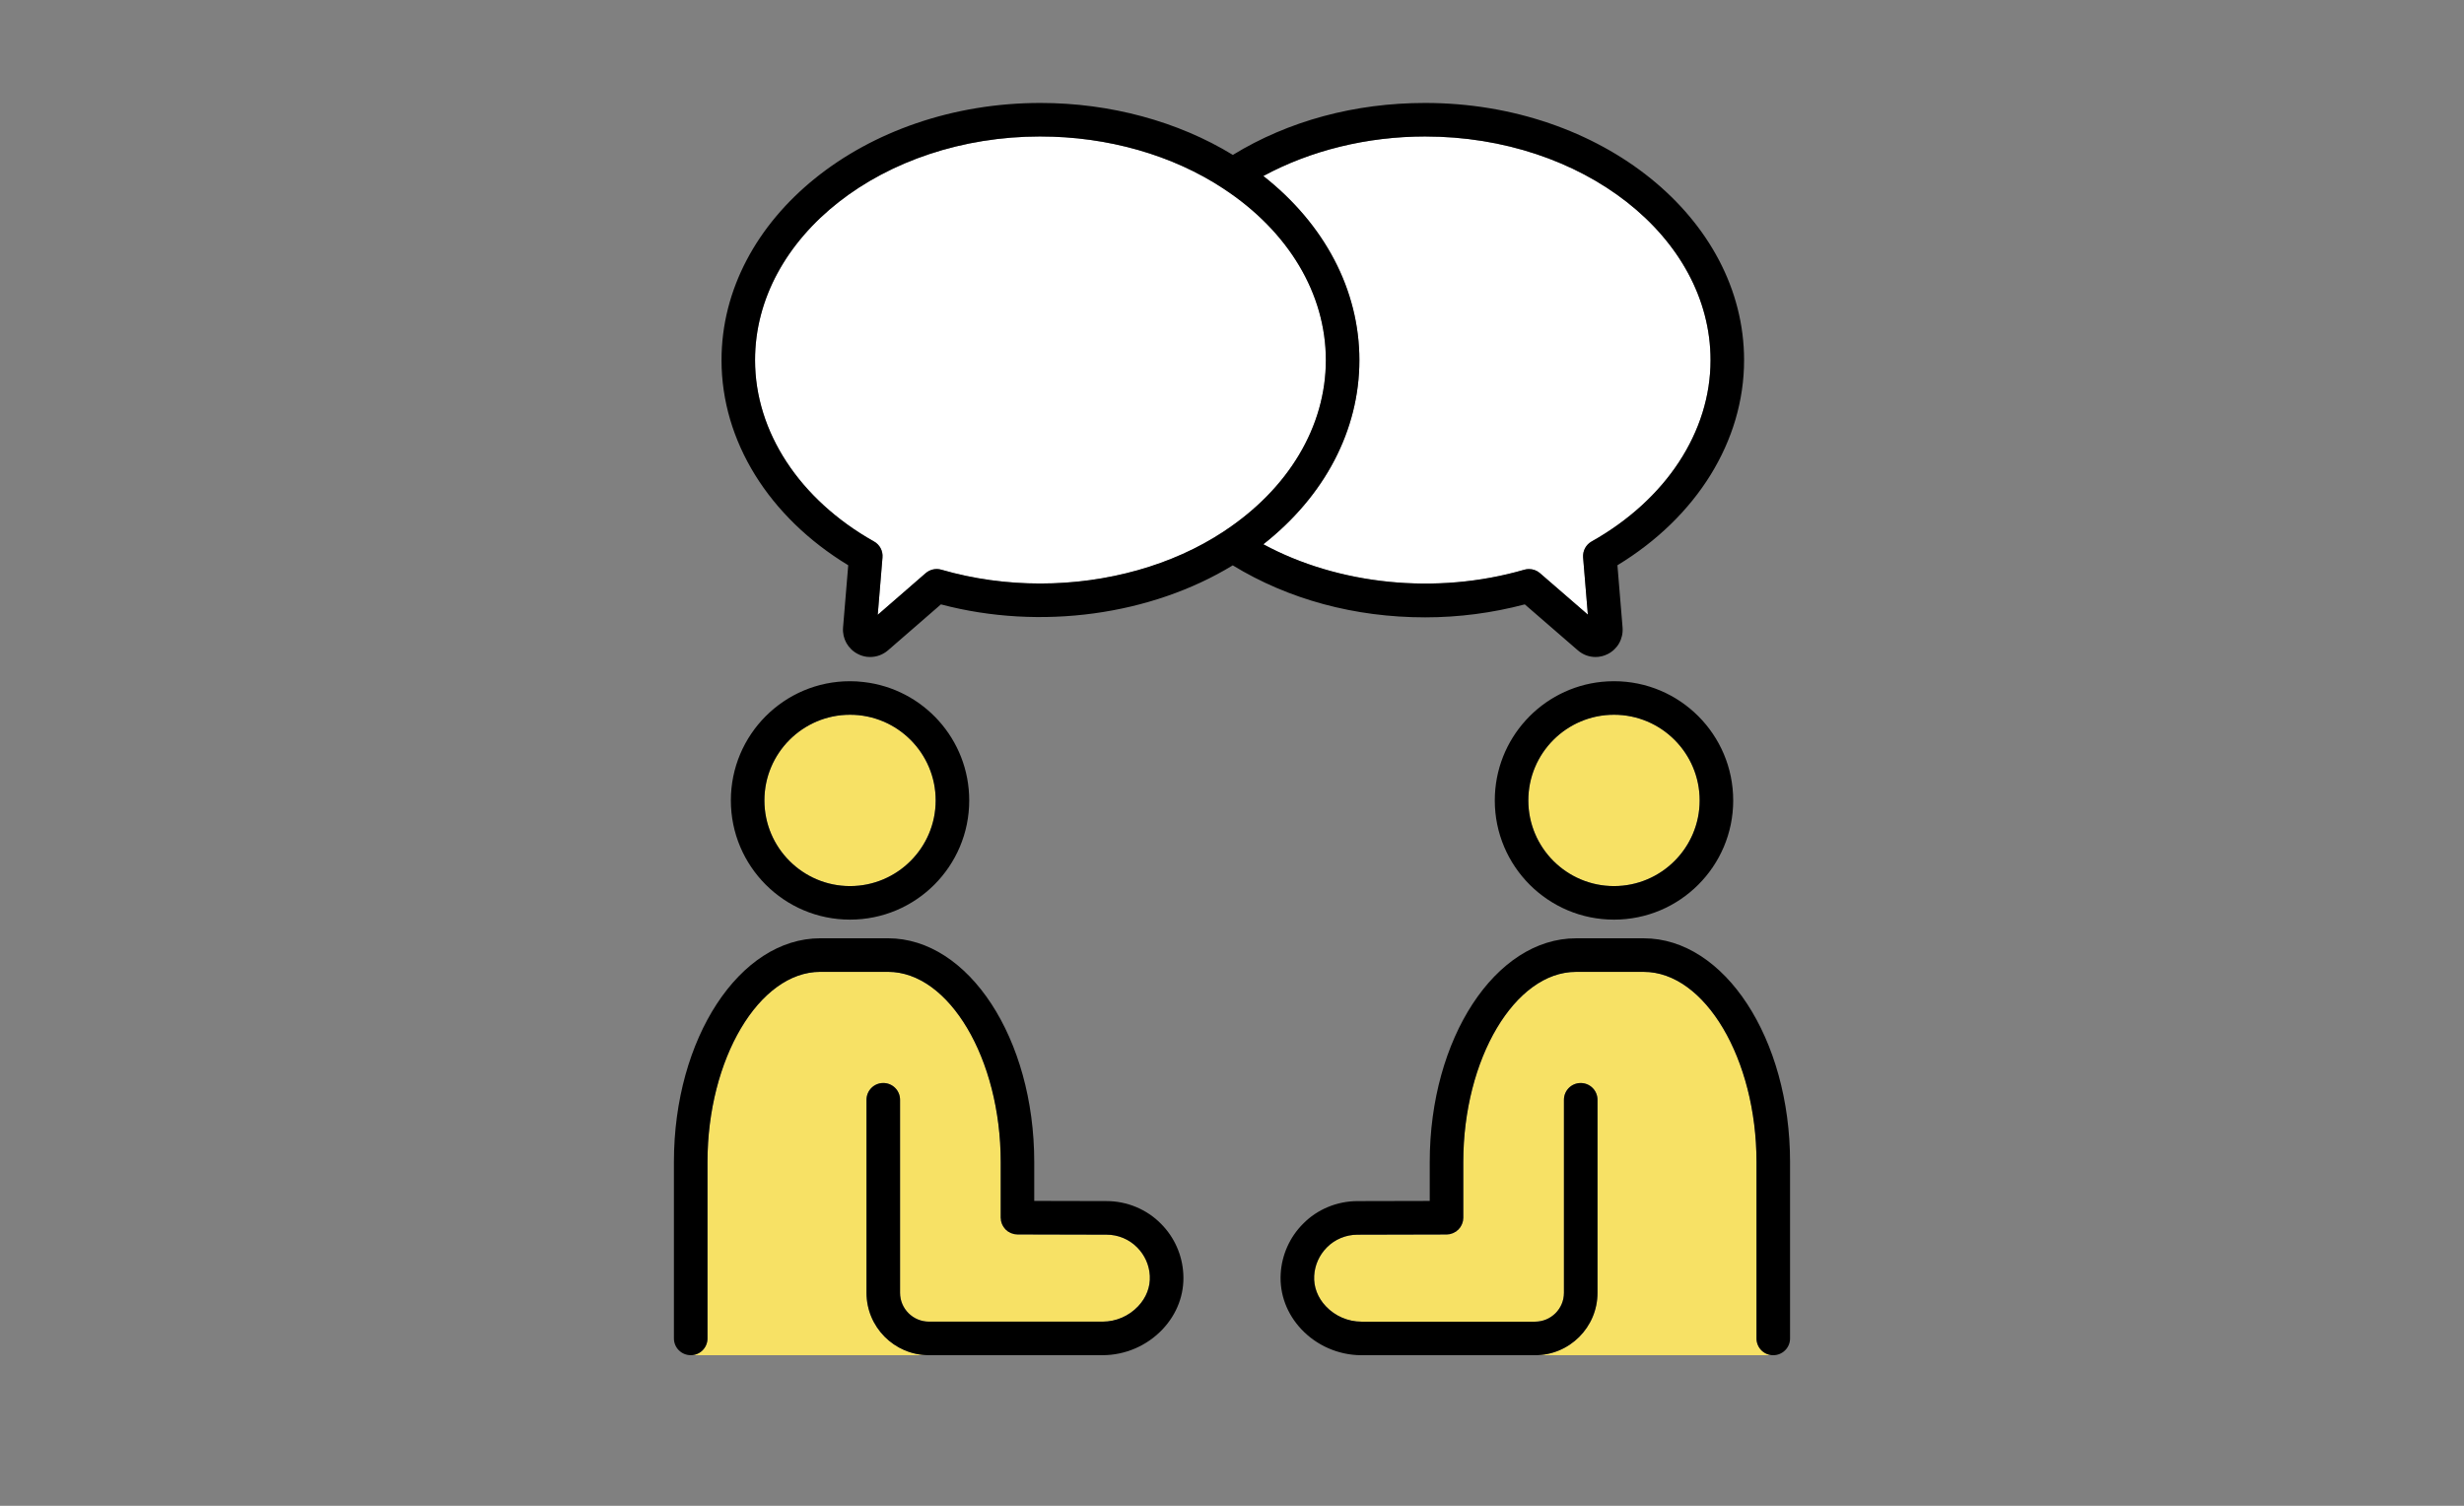
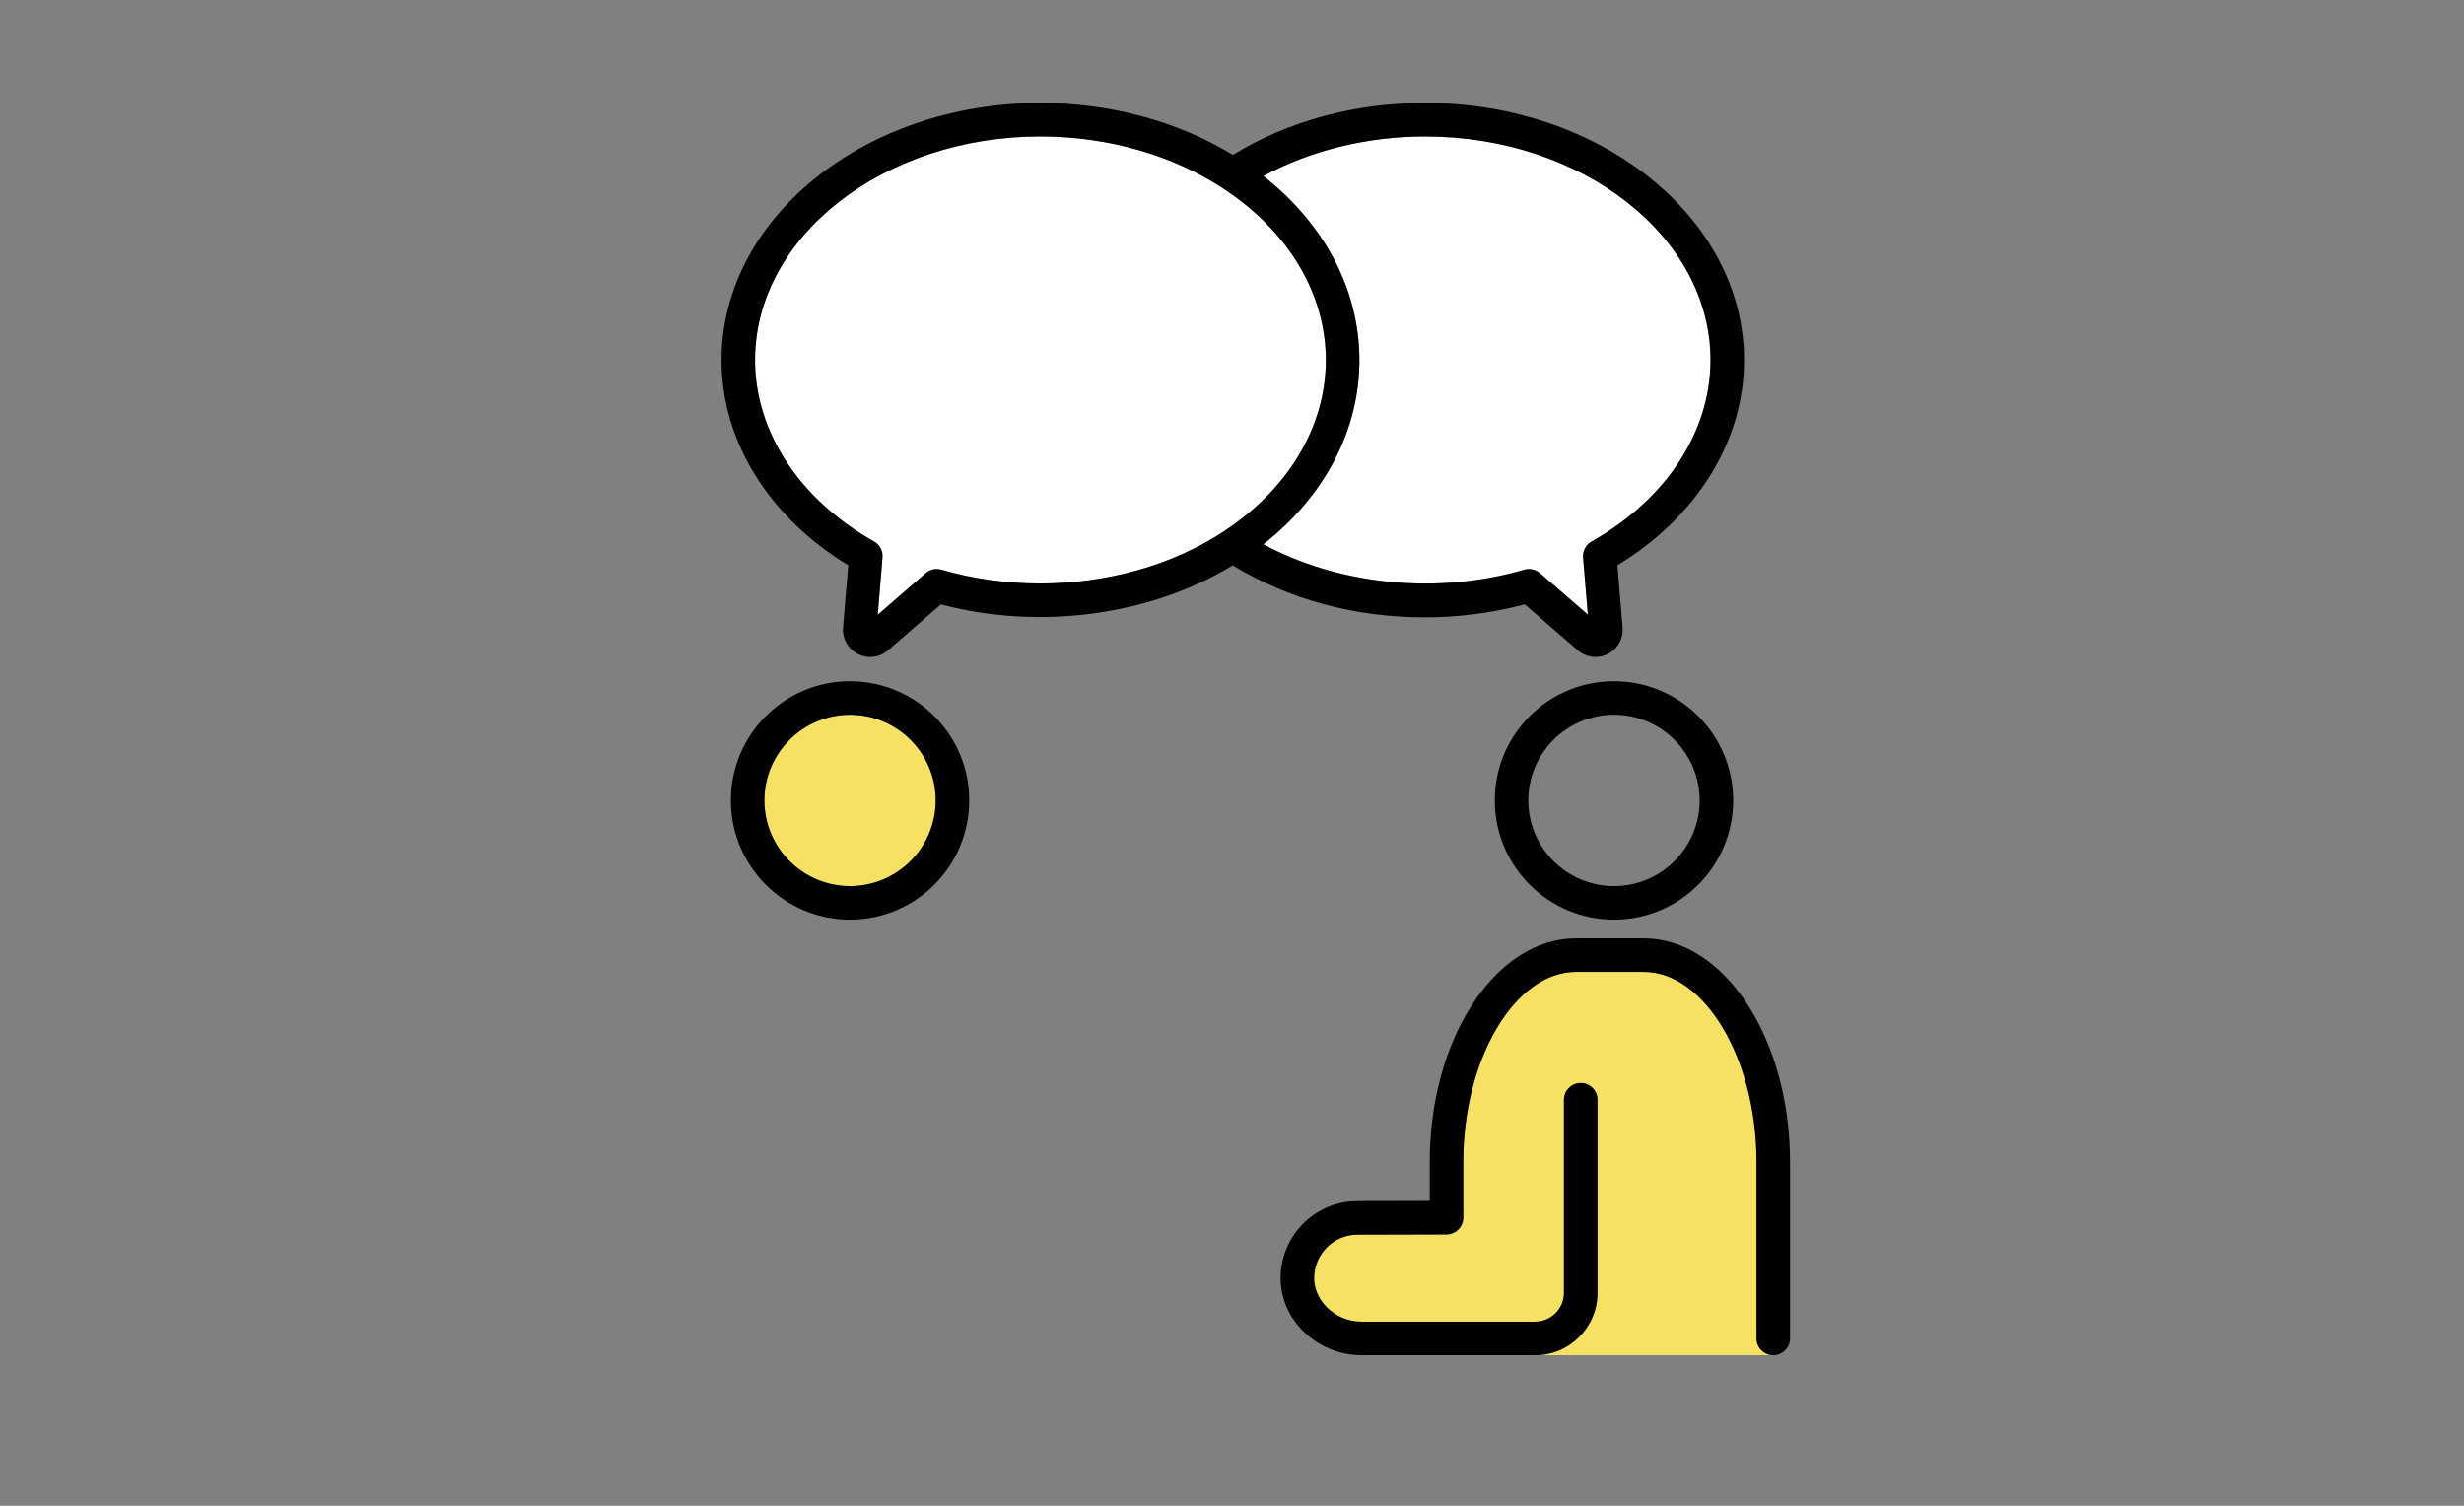
<svg xmlns="http://www.w3.org/2000/svg" id="_レイヤー_2" viewBox="0 0 180 110">
  <rect x="0" y="0" width="180" height="110" fill="#808080" stroke="none" />
  <defs>
    <style>.cls-1{fill:none;}.cls-2{fill:#f7e165;}.cls-3{fill:#fff;}</style>
  </defs>
  <g id="contents">
    <g>
      <path class="cls-3" d="M124.959,26.309c0,5.232-3.247,10.187-8.688,13.247-.417,.233-.658,.69-.621,1.168l.347,4.175-3.501-3.031c-.225-.196-.511-.298-.805-.298-.114,0-.229,.016-.339,.049-6.437,1.867-13.602,1.095-19.063-1.859,4.485-3.521,7.017-8.337,7.017-13.451s-2.532-9.93-7.017-13.451c3.46-1.871,7.589-2.888,11.821-2.888,11.498,0,20.848,7.328,20.848,16.339Z" />
      <path class="cls-3" d="M89.389,13.79c4.746,3.117,7.467,7.679,7.467,12.519s-2.72,9.403-7.467,12.519l-.004,.004c-3.729,2.463-8.517,3.795-13.394,3.795-2.426,0-4.873-.327-7.222-1.009-.4-.118-.829-.02-1.148,.253l-3.501,3.043,.347-4.191c.041-.478-.2-.935-.621-1.168-5.441-3.059-8.688-8.014-8.688-13.247,0-9.011,9.354-16.339,20.848-16.339,4.906,0,9.652,1.356,13.377,3.815l.004,.004Z" />
      <path d="M61.965,41.292l-.38,4.567c-.057,.801,.368,1.552,1.082,1.916,.213,.11,.437,.18,.67,.208,.074,.008,.151,.012,.229,.012,.466,0,.923-.163,1.303-.486l3.868-3.358c7.299,1.932,15.371,.776,21.318-2.851,4.064,2.483,8.904,3.799,14.055,3.799,2.455,0,4.898-.319,7.279-.948l3.876,3.358c.368,.319,.825,.486,1.291,.486,.302,0,.605-.069,.886-.212,.723-.359,1.152-1.115,1.091-1.936l-.376-4.554c5.808-3.529,9.252-9.08,9.252-14.983,0-10.359-10.448-18.789-23.299-18.789-5.147,0-9.987,1.311-14.047,3.795-4.011-2.451-8.966-3.795-14.055-3.795-12.846,0-23.299,8.431-23.299,18.789,0,5.902,3.443,11.453,9.256,14.983ZM104.11,9.971c11.498,0,20.848,7.328,20.848,16.339,0,5.232-3.247,10.187-8.688,13.247-.417,.233-.658,.69-.621,1.168l.347,4.175-3.5-3.031c-.225-.196-.511-.298-.805-.298-.114,0-.229,.016-.339,.049-6.438,1.867-13.602,1.095-19.063-1.859,4.485-3.521,7.017-8.337,7.017-13.451s-2.533-9.93-7.017-13.451c3.46-1.871,7.589-2.888,11.821-2.888Zm-28.102,0c4.906,0,9.652,1.356,13.377,3.815l.004,.004c4.746,3.117,7.467,7.679,7.467,12.519s-2.72,9.403-7.467,12.519l-.004,.004c-3.729,2.463-8.517,3.795-13.394,3.795-2.426,0-4.873-.327-7.222-1.009-.401-.118-.829-.02-1.148,.253l-3.501,3.043,.347-4.191c.041-.478-.2-.935-.621-1.168-5.441-3.059-8.688-8.014-8.688-13.247,0-9.011,9.354-16.339,20.848-16.339Z" />
      <g>
        <path class="cls-2" d="M129.542,99h-17.401c2.516,0,4.558-2.042,4.558-4.554v-14.104c0-.678-.547-1.225-1.225-1.225s-1.225,.547-1.225,1.225v14.104c0,1.16-.944,2.104-2.108,2.104h-12.691c-.972,0-1.92-.408-2.594-1.123-.596-.629-.899-1.417-.854-2.226,.045-.784,.372-1.519,.935-2.083,.576-.584,1.389-.923,2.234-.923l6.503-.016c.045,0,.086-.008,.131-.012,.037-.004,.078-.004,.114-.012,.045-.012,.09-.029,.135-.045,.029-.008,.065-.016,.094-.029,.041-.016,.082-.041,.118-.065,.029-.016,.061-.029,.09-.045,.033-.025,.065-.053,.094-.082,.029-.025,.061-.045,.086-.069,.029-.029,.049-.061,.074-.09s.053-.057,.078-.094c.02-.029,.033-.061,.049-.09,.02-.037,.045-.078,.061-.118,.016-.029,.02-.065,.033-.098,.012-.041,.033-.086,.041-.131,.008-.037,.008-.078,.012-.118s.012-.082,.012-.127v-4.068c0-7.528,3.77-13.888,8.235-13.888h4.951c4.465,0,8.235,6.36,8.235,13.888v12.891c0,.678,.547,1.225,1.225,1.225Z" />
-         <circle class="cls-2" cx="117.904" cy="58.472" r="6.258" />
        <path d="M129.542,99c.674,0,1.225-.547,1.225-1.225v-12.891c0-9.011-4.795-16.339-10.686-16.339h-4.95c-5.89,0-10.686,7.328-10.686,16.339v2.847l-5.277,.012c-1.495,0-2.949,.605-3.97,1.65-.984,.98-1.564,2.287-1.642,3.672-.082,1.487,.458,2.925,1.52,4.048,1.119,1.185,2.692,1.867,4.309,1.887h12.756c2.516,0,4.559-2.042,4.559-4.554v-14.104c0-.678-.547-1.225-1.225-1.225-.678,0-1.225,.547-1.225,1.225v14.104c0,1.16-.944,2.104-2.108,2.104h-12.691c-.972,0-1.92-.408-2.594-1.123-.596-.629-.899-1.417-.854-2.226,.045-.784,.372-1.519,.935-2.083,.576-.584,1.389-.923,2.234-.923l6.503-.016c.045,0,.086-.008,.131-.012,.037-.004,.078-.004,.114-.012,.045-.012,.09-.029,.135-.045,.029-.008,.065-.016,.094-.029,.041-.016,.082-.041,.118-.065,.029-.016,.061-.029,.09-.045,.033-.025,.065-.053,.094-.082,.029-.025,.061-.045,.086-.069,.029-.029,.049-.061,.073-.09,.025-.029,.053-.057,.078-.094,.02-.029,.033-.061,.049-.09,.021-.037,.045-.078,.061-.118,.016-.029,.021-.065,.033-.098,.012-.041,.033-.086,.041-.131,.008-.037,.008-.078,.012-.118,.004-.041,.012-.082,.012-.127v-4.068c0-7.528,3.77-13.888,8.235-13.888h4.95c4.465,0,8.235,6.36,8.235,13.888v12.891c0,.678,.547,1.225,1.225,1.225Z" />
        <path d="M126.613,58.472c0-4.808-3.901-8.708-8.708-8.708-.302,0-.596,.016-.89,.045-4.391,.445-7.818,4.158-7.818,8.664,0,4.808,3.901,8.708,8.709,8.708,4.807,0,8.708-3.901,8.708-8.708Zm-14.966,0c0-3.452,2.806-6.258,6.258-6.258,3.451,0,6.258,2.806,6.258,6.258s-2.806,6.258-6.258,6.258c-3.452,0-6.258-2.806-6.258-6.258Z" />
      </g>
      <g>
-         <path class="cls-2" d="M83.998,93.2c.045,.809-.257,1.597-.854,2.226-.674,.715-1.618,1.123-2.594,1.123h-12.691c-1.16,0-2.108-.944-2.108-2.104v-14.104c0-.678-.547-1.225-1.225-1.225-.674,0-1.225,.547-1.225,1.225v14.104c0,2.496,2.022,4.53,4.514,4.554h-17.356c.678,0,1.225-.547,1.225-1.225v-12.891c0-7.528,3.774-13.888,8.239-13.888h4.951c4.46,0,8.231,6.36,8.231,13.888v4.068c0,.045,.012,.086,.016,.127s.004,.082,.008,.118c.012,.045,.029,.09,.041,.131,.012,.033,.02,.069,.033,.098,.016,.041,.041,.082,.061,.118,.02,.029,.033,.061,.053,.09,.02,.037,.049,.065,.074,.094s.049,.061,.074,.09c.025,.025,.057,.045,.086,.069,.033,.029,.061,.057,.094,.082,.029,.016,.061,.029,.09,.045,.041,.025,.078,.049,.118,.065,.033,.012,.065,.02,.098,.029,.041,.016,.086,.033,.135,.045,.037,.008,.074,.008,.114,.012s.086,.012,.131,.012l6.507,.016c.841,0,1.654,.339,2.234,.931,.556,.556,.886,1.291,.927,2.075Z" />
        <path class="cls-2" d="M62.096,52.214c3.452,0,6.258,2.806,6.258,6.258s-2.806,6.258-6.258,6.258c-3.447,0-6.254-2.806-6.254-6.258s2.806-6.258,6.254-6.258Z" />
-         <path d="M50.458,99c.678,0,1.225-.547,1.225-1.225v-12.891c0-7.528,3.774-13.888,8.239-13.888h4.951c4.46,0,8.231,6.36,8.231,13.888v4.068c0,.045,.012,.086,.016,.127,.004,.041,.004,.082,.008,.118,.012,.045,.029,.09,.041,.131,.012,.033,.021,.069,.033,.098,.016,.041,.041,.082,.061,.118,.02,.029,.033,.061,.053,.09,.02,.037,.049,.065,.073,.094,.025,.029,.049,.061,.074,.09,.025,.025,.057,.045,.086,.069,.033,.029,.061,.057,.094,.082,.029,.016,.061,.029,.09,.045,.041,.025,.078,.049,.118,.065,.033,.012,.065,.02,.098,.029,.041,.016,.086,.033,.135,.045,.037,.008,.074,.008,.114,.012,.041,.004,.086,.012,.131,.012l6.507,.016c.841,0,1.654,.339,2.234,.931,.555,.556,.886,1.291,.927,2.075,.045,.809-.257,1.597-.854,2.226-.674,.715-1.617,1.123-2.594,1.123h-12.691c-1.16,0-2.108-.944-2.108-2.104v-14.104c0-.678-.548-1.225-1.225-1.225-.674,0-1.225,.547-1.225,1.225v14.104c0,2.496,2.022,4.53,4.513,4.554h12.736c1.646,0,3.239-.686,4.375-1.887,1.062-1.123,1.605-2.561,1.519-4.048-.073-1.385-.658-2.692-1.63-3.664-1.033-1.054-2.484-1.658-3.978-1.658l-5.282-.012v-2.847c0-9.011-4.791-16.339-10.681-16.339h-4.951c-5.894,0-10.69,7.328-10.69,16.339v12.891c0,.678,.551,1.225,1.225,1.225Z" />
        <path d="M63.096,49.825c-.327-.041-.662-.061-1.001-.061-4.808,0-8.704,3.901-8.704,8.708s3.897,8.708,8.704,8.708c4.812,0,8.709-3.901,8.709-8.708,0-4.469-3.366-8.153-7.708-8.647Zm-1.001,14.905c-3.447,0-6.254-2.806-6.254-6.258s2.806-6.258,6.254-6.258c3.452,0,6.258,2.806,6.258,6.258s-2.806,6.258-6.258,6.258Z" />
      </g>
    </g>
    <rect class="cls-1" width="180" height="110" />
  </g>
</svg>